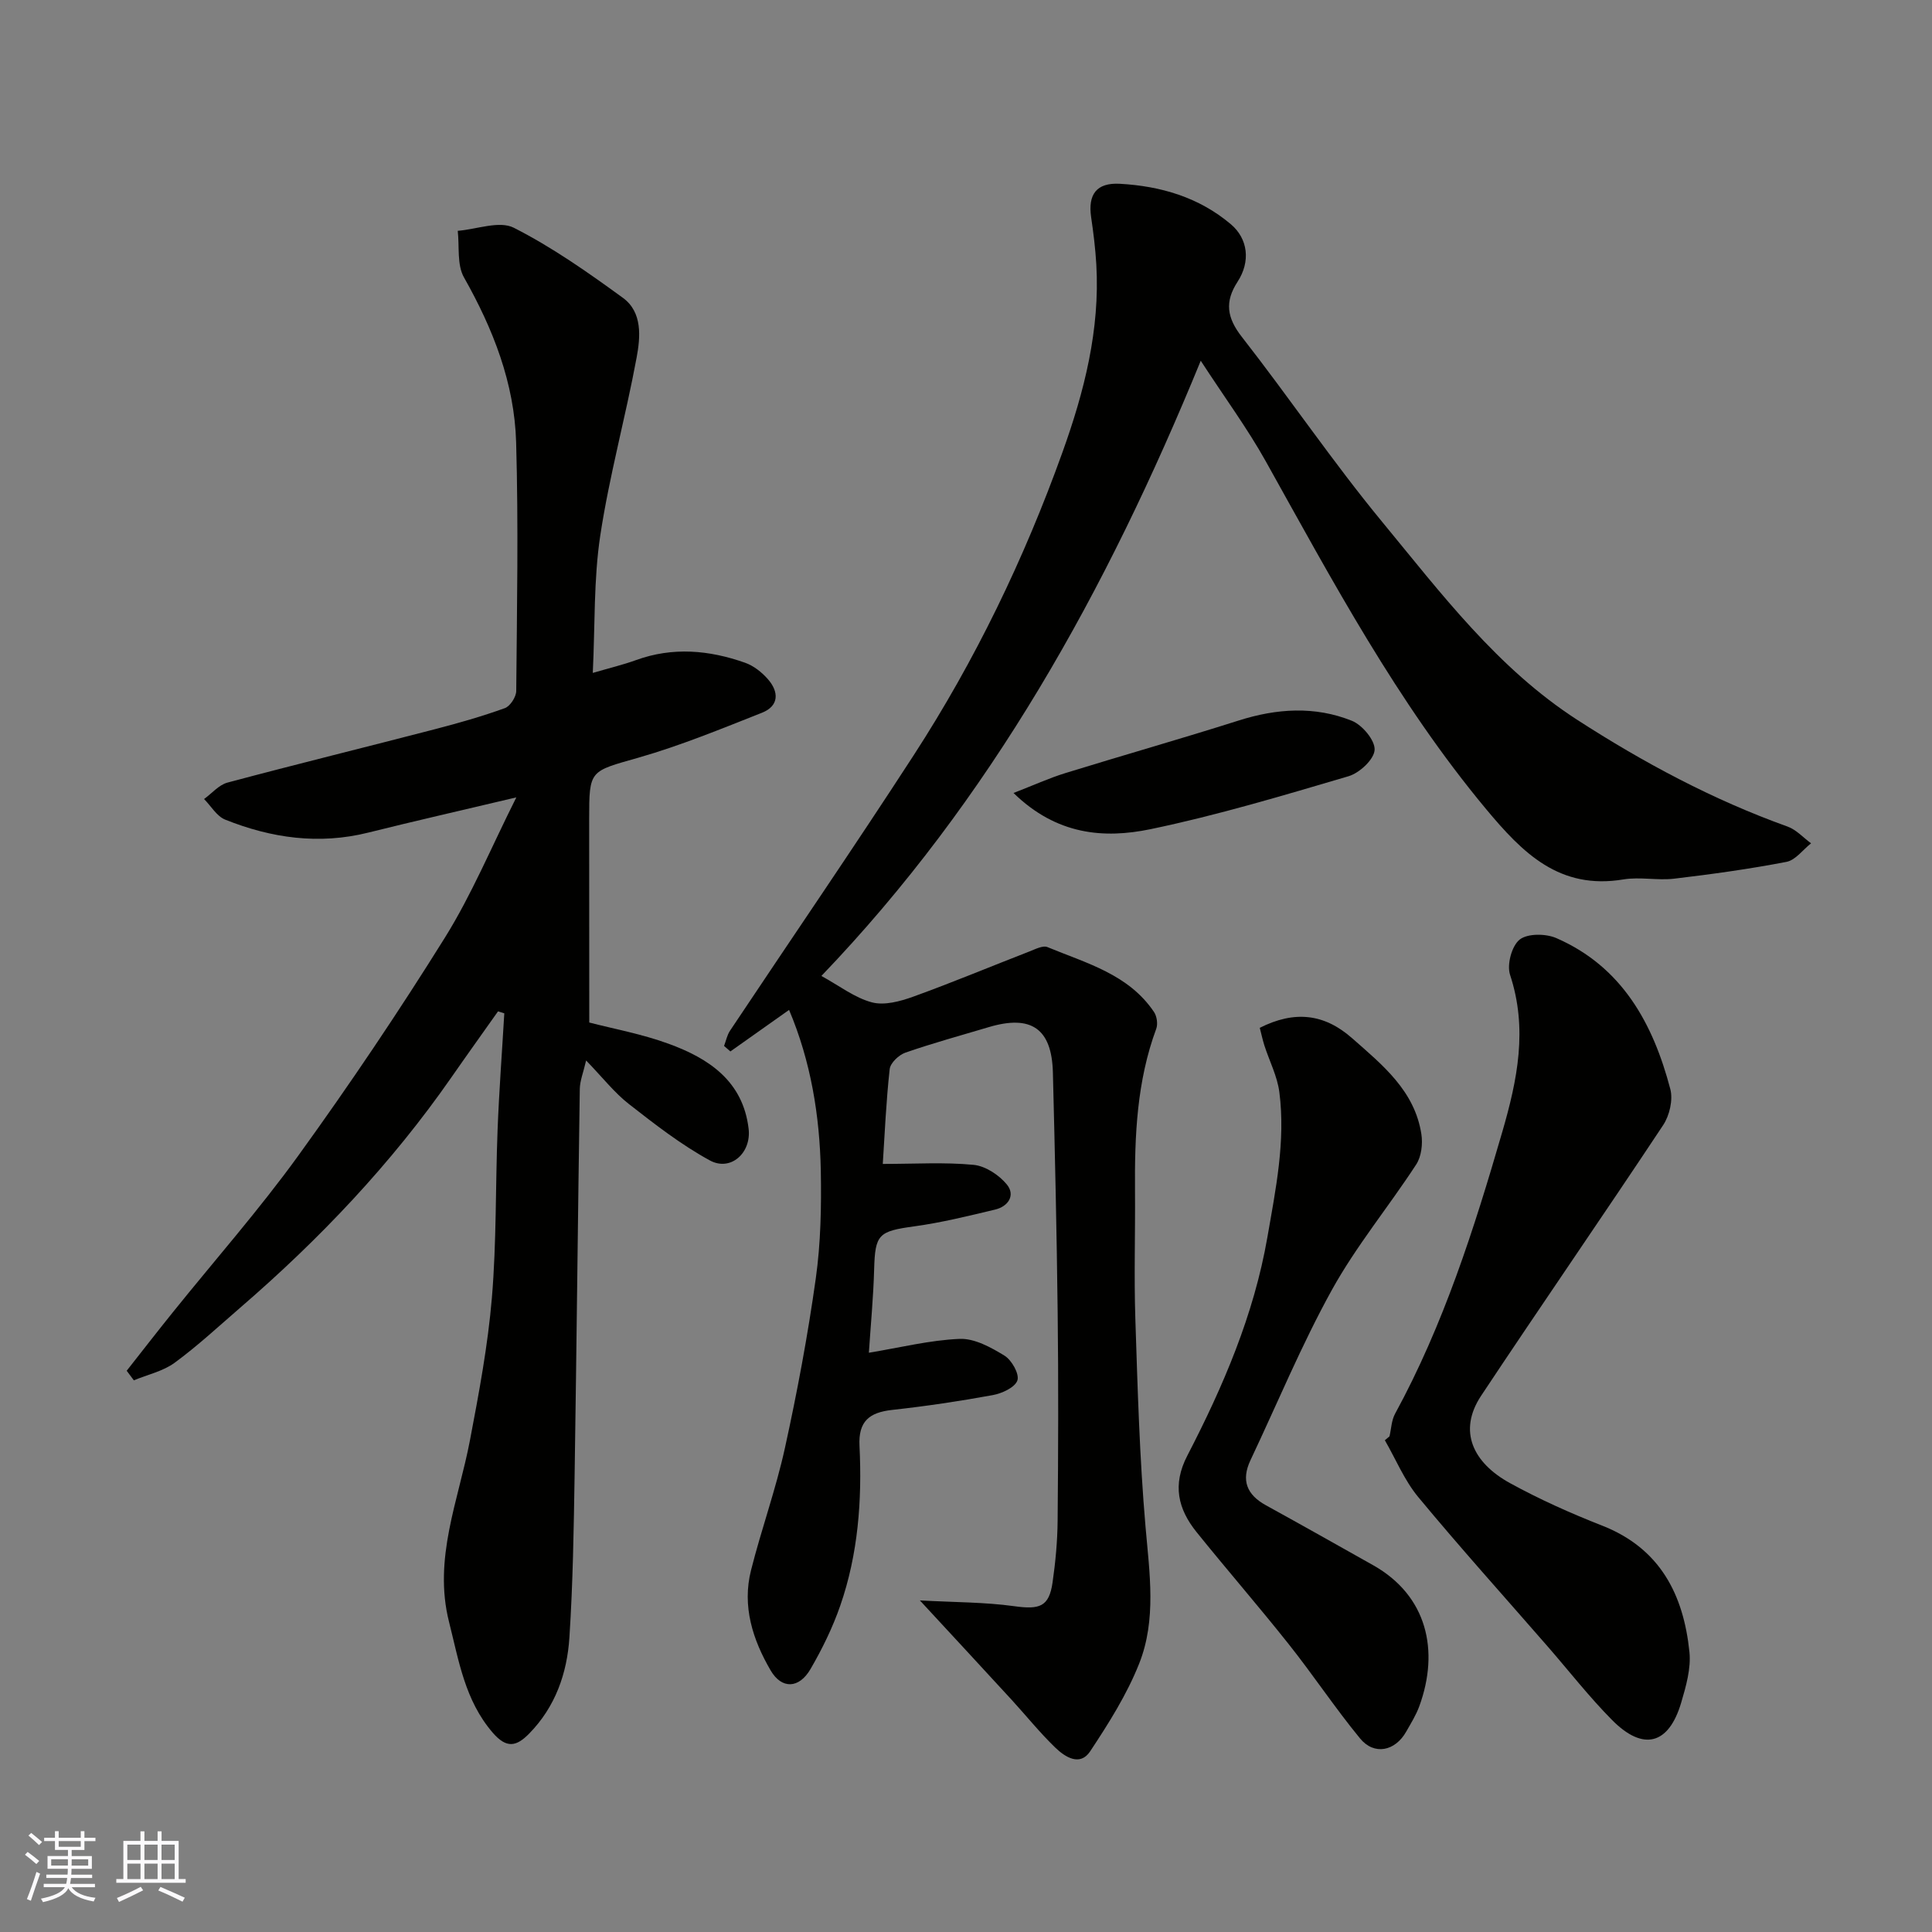
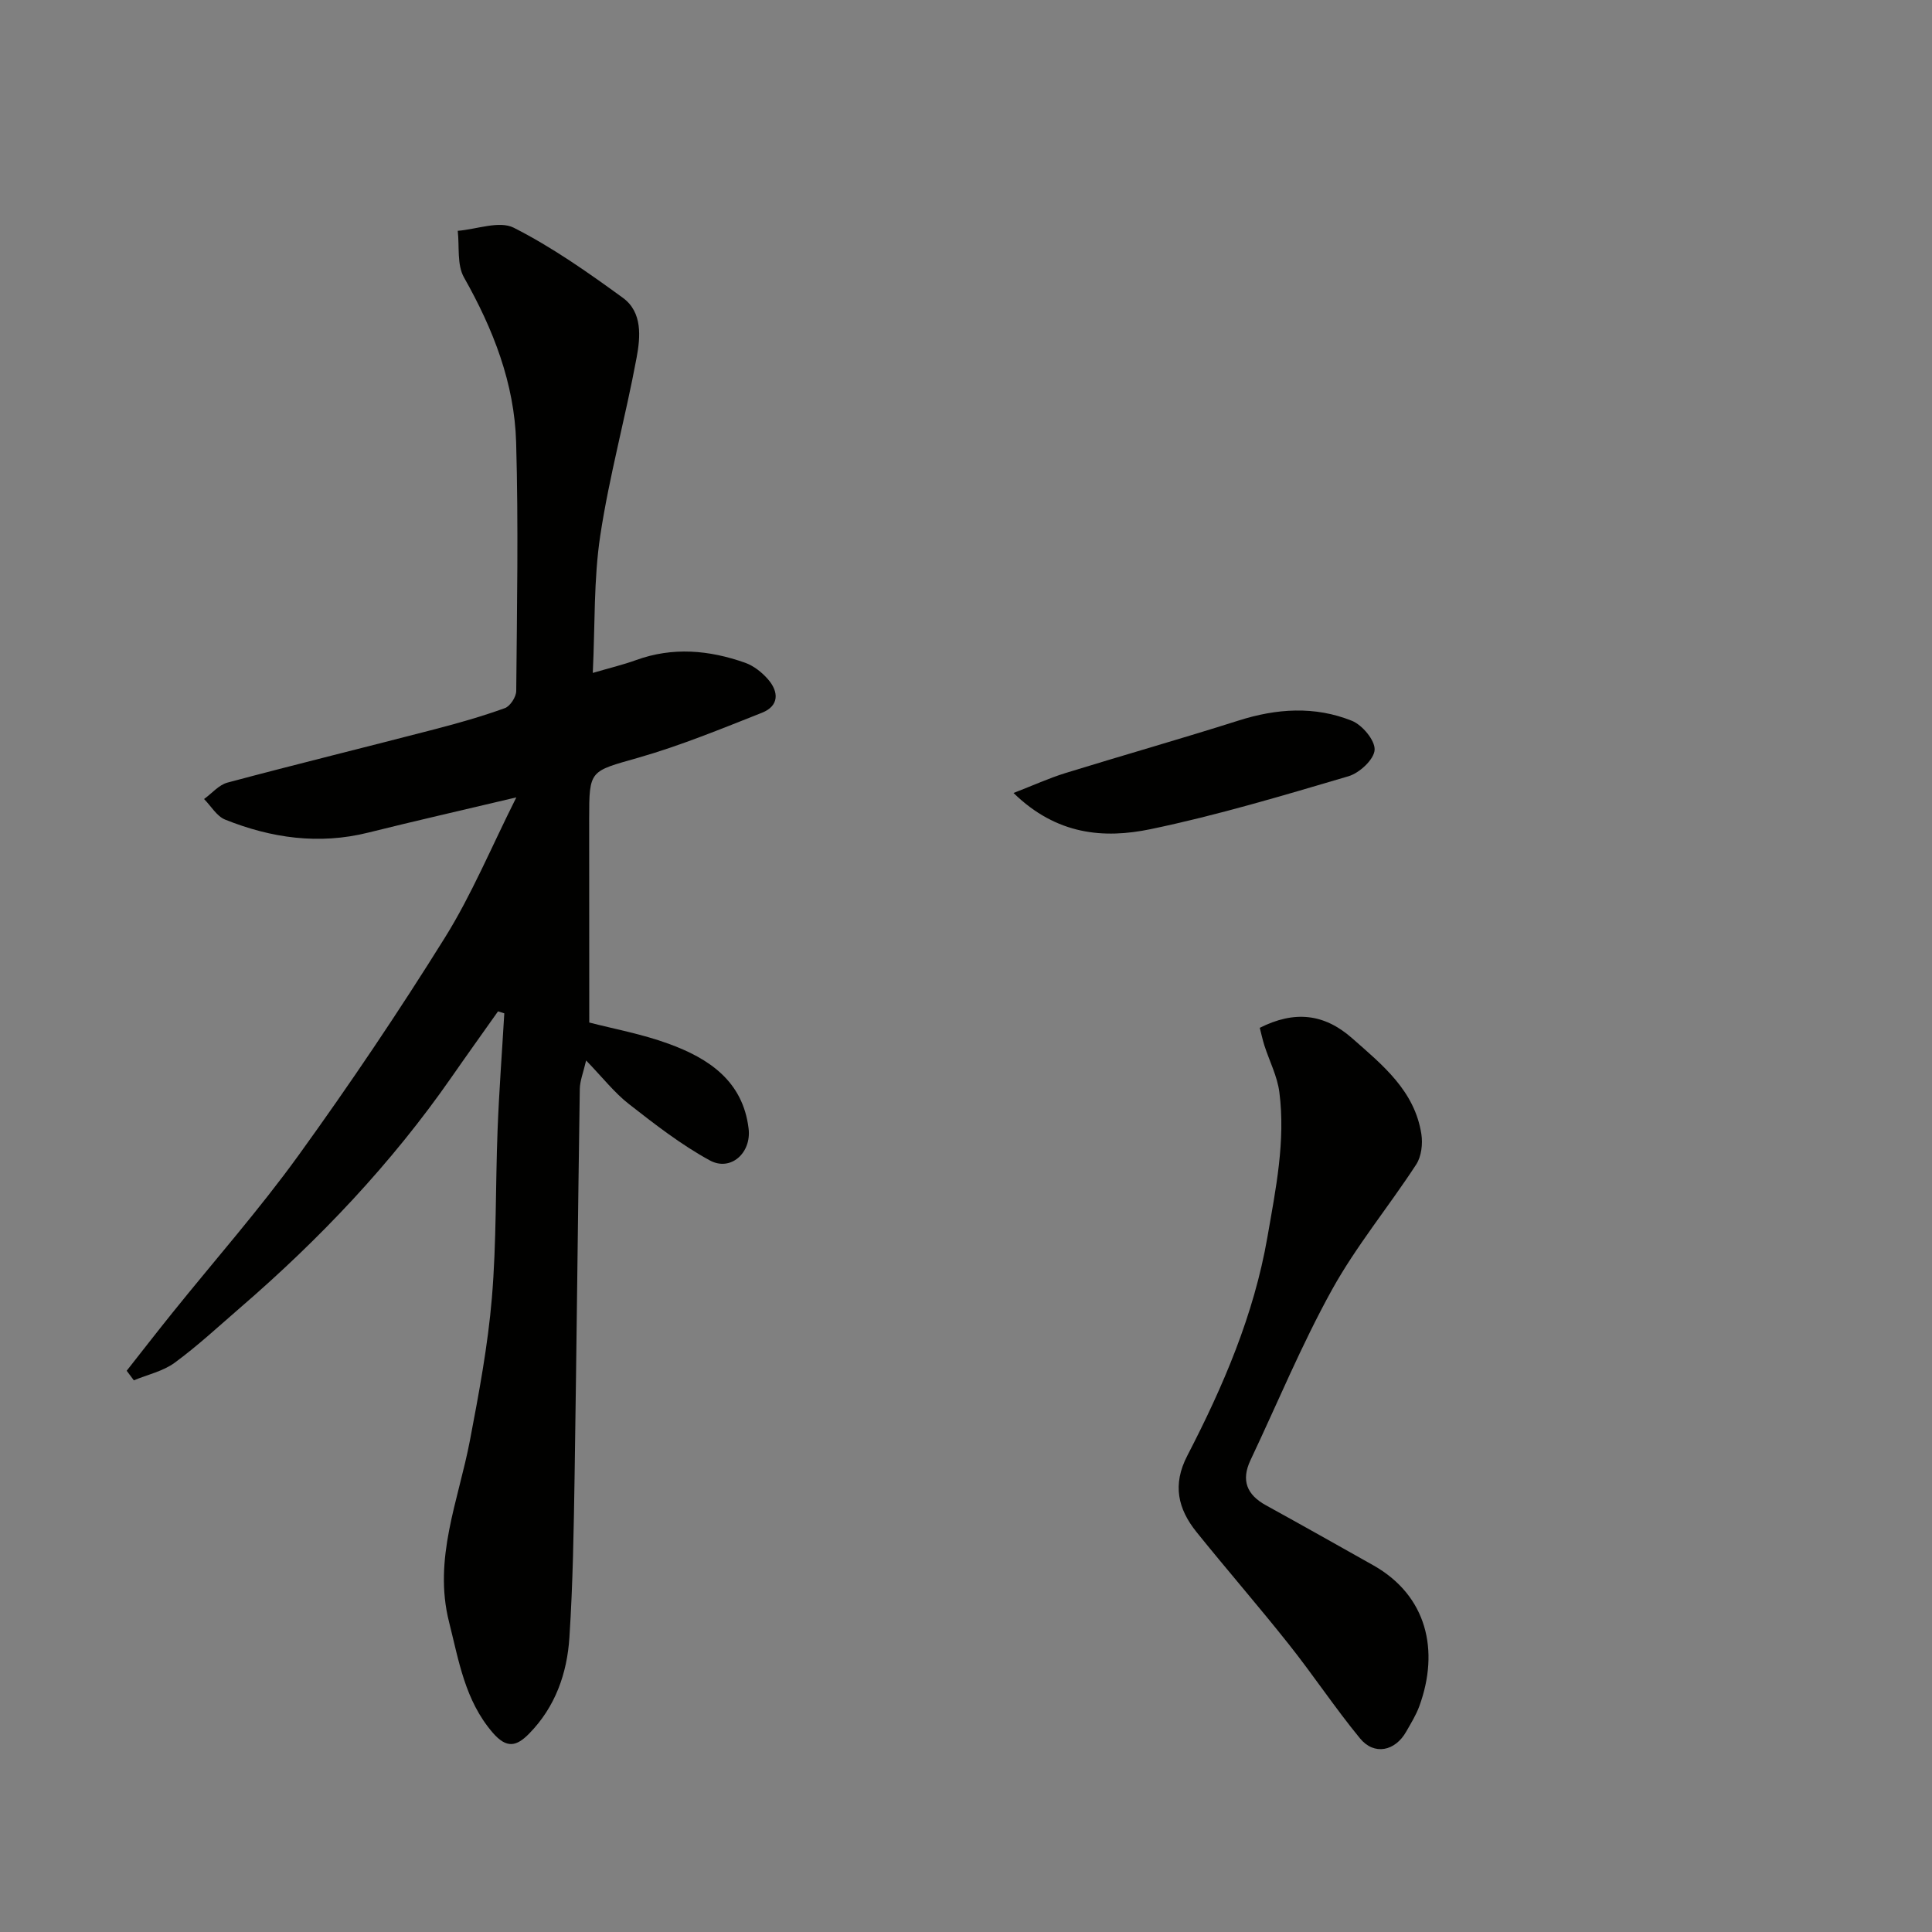
<svg xmlns="http://www.w3.org/2000/svg" enable-background="new 0 0 400 400" viewBox="0 0 400 400">
  <rect x="0" y="0" width="400" height="400" fill="#808080" stroke="none" />
  <g fill="#010100">
-     <path d="m163.37 209.09c-4.11 2.91-8.13 5.76-12.15 8.6-.44-.38-.87-.76-1.31-1.14.4-1.06.62-2.23 1.23-3.15 12.67-19.01 25.59-37.85 38.02-57.02 12.75-19.66 22.89-40.68 30.81-62.74 4.51-12.55 7.79-25.37 7.01-38.88-.19-3.27-.59-6.53-1.07-9.78-.69-4.73 1.1-7.19 5.93-6.93 8.45.47 16.38 2.78 23 8.38 3.53 2.99 4.13 7.69 1.38 11.91-2.7 4.15-2.2 7.46.89 11.41 9.86 12.62 18.86 25.94 29.04 38.28 12.22 14.82 23.88 30.33 40.39 41 13.75 8.88 28.1 16.56 43.55 22.1 1.81.65 3.26 2.29 4.87 3.47-1.69 1.33-3.22 3.48-5.09 3.84-7.69 1.48-15.47 2.56-23.25 3.48-3.45.41-7.07-.41-10.48.15-13.27 2.22-20.88-5.44-28.53-14.64-18.34-22.04-31.7-47.11-45.55-71.93-3.79-6.79-8.44-13.1-13.46-20.81-19.53 47.71-43.57 90.91-78.54 127.37 3.76 2.06 6.91 4.53 10.47 5.47 2.58.68 5.85-.21 8.54-1.18 8.11-2.93 16.07-6.26 24.11-9.38 1.19-.46 2.74-1.28 3.69-.88 8.04 3.33 16.8 5.61 22.06 13.44.59.88.82 2.48.46 3.46-4.02 10.86-4.49 22.14-4.4 33.53.07 8.83-.22 17.67.07 26.5.47 14.38.87 28.78 2.11 43.1.83 9.58 2.29 19.2-1.31 28.29-2.54 6.41-6.33 12.41-10.16 18.19-2.11 3.18-5.21 1.16-7.22-.78-3.2-3.09-6-6.58-9.01-9.87-5.93-6.46-11.89-12.89-19.02-20.6 7.28.4 13.45.35 19.5 1.19 5.31.74 7.24.13 7.97-4.9.61-4.23 1.01-8.52 1.05-12.79.13-14.33.18-28.67.01-43-.19-16.6-.57-33.2-.99-49.8-.23-9.09-4.48-12.01-13.26-9.4-5.77 1.72-11.58 3.31-17.26 5.28-1.37.47-3.13 2.14-3.27 3.42-.74 6.69-1.03 13.44-1.43 19.63 6.7 0 12.81-.39 18.81.19 2.45.24 5.27 2.1 6.88 4.07 1.81 2.21.3 4.54-2.43 5.19-5.54 1.32-11.09 2.7-16.72 3.47-7.43 1.02-8.13 1.63-8.33 8.93-.16 5.76-.71 11.51-1.09 17.24 6.45-1.06 12.6-2.61 18.8-2.87 3.08-.12 6.49 1.76 9.29 3.48 1.49.92 3.11 3.8 2.66 5.12-.49 1.45-3.18 2.69-5.09 3.04-6.91 1.27-13.87 2.3-20.85 3.07-4.71.52-7.01 2.34-6.75 7.45.55 11.23-.28 22.4-3.99 33.09-1.58 4.55-3.74 8.96-6.16 13.12-2.37 4.07-5.96 4.19-8.25.27-3.71-6.36-5.94-13.29-4.06-20.73 2.14-8.49 5.15-16.78 7.02-25.32 2.55-11.61 4.74-23.33 6.39-35.1 1.03-7.34 1.17-14.86 1.04-22.28-.23-11.41-2.05-22.63-6.57-33.32z" />
    <path d="m122 211.7c4.96 1.29 10.89 2.37 16.46 4.41 8.29 3.03 15.35 7.7 16.53 17.56.61 5.04-3.72 8.93-8.03 6.58-5.94-3.24-11.39-7.48-16.75-11.67-2.99-2.33-5.39-5.43-8.86-9.02-.58 2.51-1.28 4.19-1.31 5.89-.4 26.59-.66 53.19-1.07 79.79-.18 11.27-.35 22.55-1.08 33.78-.48 7.41-2.9 14.36-8.32 19.89-2.61 2.66-4.65 3.2-7.57-.19-5.75-6.68-7-14.88-9.03-22.91-3.32-13.12 1.96-25.17 4.33-37.62 1.86-9.77 3.71-19.61 4.54-29.5.97-11.54.73-23.19 1.18-34.78.31-8.04.92-16.07 1.39-24.11-.43-.14-.87-.27-1.3-.41-3.22 4.56-6.48 9.1-9.67 13.69-12.42 17.85-27.27 33.48-43.7 47.66-4.48 3.87-8.83 7.92-13.59 11.41-2.41 1.76-5.6 2.45-8.44 3.63-.49-.66-.99-1.32-1.48-1.98 3.15-4 6.27-8.03 9.46-11.99 8.73-10.86 17.98-21.35 26.13-32.63 10.59-14.66 20.72-29.7 30.29-45.05 5.53-8.87 9.58-18.66 14.79-29.04-11.13 2.64-20.92 4.86-30.65 7.29-10.22 2.55-20.08 1.14-29.64-2.69-1.74-.7-2.92-2.81-4.36-4.26 1.61-1.16 3.05-2.92 4.84-3.4 14.29-3.82 28.66-7.34 42.97-11.06 4.88-1.27 9.74-2.65 14.47-4.36 1.1-.4 2.34-2.32 2.35-3.55.15-17.16.47-34.33-.02-51.48-.35-12.25-4.76-23.47-10.8-34.15-1.48-2.62-.92-6.4-1.29-9.64 3.92-.31 8.61-2.15 11.6-.64 7.95 4.03 15.35 9.24 22.59 14.51 4.09 2.98 3.64 8.12 2.84 12.4-2.28 12.31-5.65 24.44-7.52 36.81-1.38 9.1-1.07 18.45-1.55 28.45 3.48-1.02 6.26-1.68 8.94-2.65 7.62-2.77 15.16-2.08 22.58.54 1.77.62 3.48 1.97 4.73 3.4 2.3 2.62 2.36 5.54-1.23 6.96-8.42 3.33-16.85 6.8-25.54 9.29-10.11 2.89-10.23 2.46-10.23 12.69.02 13.92.02 27.84.02 42.15z" />
-     <path d="m287.68 297.38c.37-1.57.41-3.31 1.15-4.67 10.05-18.44 16.36-38.25 22.19-58.32 3.16-10.87 5.31-21.39 1.62-32.57-.69-2.1.35-5.99 1.99-7.29 1.65-1.3 5.42-1.26 7.61-.3 13.61 5.94 20.01 17.69 23.58 31.25.59 2.24-.16 5.47-1.48 7.46-12.43 18.76-25.24 37.27-37.68 56.02-4.88 7.35-1.66 13.92 5.98 18.11 6.12 3.36 12.56 6.24 19.06 8.79 12.02 4.71 16.86 14.3 18.08 26.17.35 3.41-.71 7.1-1.71 10.49-2.57 8.69-7.85 10.1-14.28 3.62-4.74-4.78-8.9-10.13-13.33-15.22-8.97-10.3-18.11-20.45-26.82-30.96-2.87-3.46-4.64-7.82-6.92-11.77.32-.26.64-.54.96-.81z" />
    <path d="m260.82 212.8c7.15-3.6 13.3-2.98 19.12 2.15 6.32 5.57 12.95 10.88 14.34 19.86.31 2.02.01 4.63-1.07 6.28-5.69 8.74-12.42 16.87-17.45 25.96-6.29 11.37-11.28 23.47-16.85 35.24-1.99 4.2-.78 7.18 3.2 9.37 7.43 4.09 14.81 8.25 22.2 12.41 11.14 6.28 13.76 17.65 9.54 29.19-.67 1.83-1.73 3.53-2.7 5.24-2.3 4.08-6.64 4.98-9.56 1.43-5.18-6.3-9.7-13.14-14.78-19.53-6.22-7.84-12.79-15.39-19.07-23.19-3.86-4.8-5.05-9.8-1.92-15.83 7.43-14.35 13.79-29.16 16.58-45.23 1.72-9.92 3.78-19.87 2.48-30-.42-3.32-2.07-6.48-3.11-9.72-.38-1.21-.64-2.45-.95-3.63z" />
    <path d="m209.84 164.18c4.1-1.59 7.34-3.07 10.73-4.12 11.94-3.69 23.96-7.1 35.87-10.88 7.89-2.51 15.78-3.03 23.45.05 2.16.87 4.83 4.06 4.71 6.03-.12 1.98-3.13 4.78-5.4 5.45-13.57 4-27.16 8.08-40.99 10.96-9.64 2-19.43 1.23-28.37-7.49z" />
  </g>
-   <path d="m5.17 384 .55-.58c.85.61 1.65 1.24 2.4 1.87l-.59.64c-.83-.73-1.62-1.37-2.36-1.93m1.22 9.53-.82-.34c.71-1.76 1.37-3.64 1.98-5.63.24.13.5.25.76.36-.6 1.67-1.24 3.54-1.92 5.61m-.5-13.5.57-.54c.56.44 1.31 1.06 2.26 1.87l-.64.64c-.68-.66-1.41-1.32-2.19-1.97m3.25.46h2.24v-1.36h.77v1.36h4.57v-1.36h.76v1.36h2.28v.69h-2.28v1.84h-2.64v1.26h4.18v2.64h-4.21c0 .45-.02.86-.05 1.21h4.32v.69h-4.38c-.04.34-.1.75-.19 1.22h5.15v.69h-4.82c.87 1.19 2.51 1.92 4.93 2.19-.17.31-.3.57-.37.76-2.77-.49-4.52-1.41-5.26-2.76-.56 1.26-2.3 2.23-5.24 2.9-.12-.24-.26-.48-.43-.72 2.73-.55 4.38-1.34 4.96-2.38h-4.38v-.69h4.65c.1-.38.17-.79.21-1.22h-4.32v-.69h4.4c.03-.34.05-.75.05-1.21h-4.2v-2.64h4.23v-1.26h-2.69v-1.84h-2.24zm1.46 4.46v1.29h3.45c.01-.4.02-.57.01-.53v-.32-.45h-3.46zm1.55-2.59h4.57v-1.19h-4.57zm6.11 2.59h-3.42v.77c-.01.19-.01.37-.02.53h3.44z" fill="#fbfafc" />
-   <path d="m32.63 379.16h.82v1.98h3.54v7.89h1.45v.78h-14.36v-.78h1.46v-7.89h3.54v-1.98h.82v1.98h2.73zm-3.49 11.48.5.73c-1.61.82-3.28 1.63-5 2.41-.13-.27-.28-.55-.44-.82 1.75-.72 3.4-1.49 4.94-2.32m-2.78-5.55h2.73v-3.18h-2.73zm0 3.95h2.73v-3.2h-2.73zm3.54-3.95h2.73v-3.18h-2.73zm0 3.95h2.73v-3.2h-2.73zm7.89 4.68c-1.84-.92-3.51-1.7-5.02-2.32l.45-.73c1.89.8 3.57 1.55 5.04 2.23zm-1.62-11.81h-2.73v3.18h2.73zm-2.73 7.13h2.73v-3.2h-2.73z" fill="#fbfafc" />
</svg>